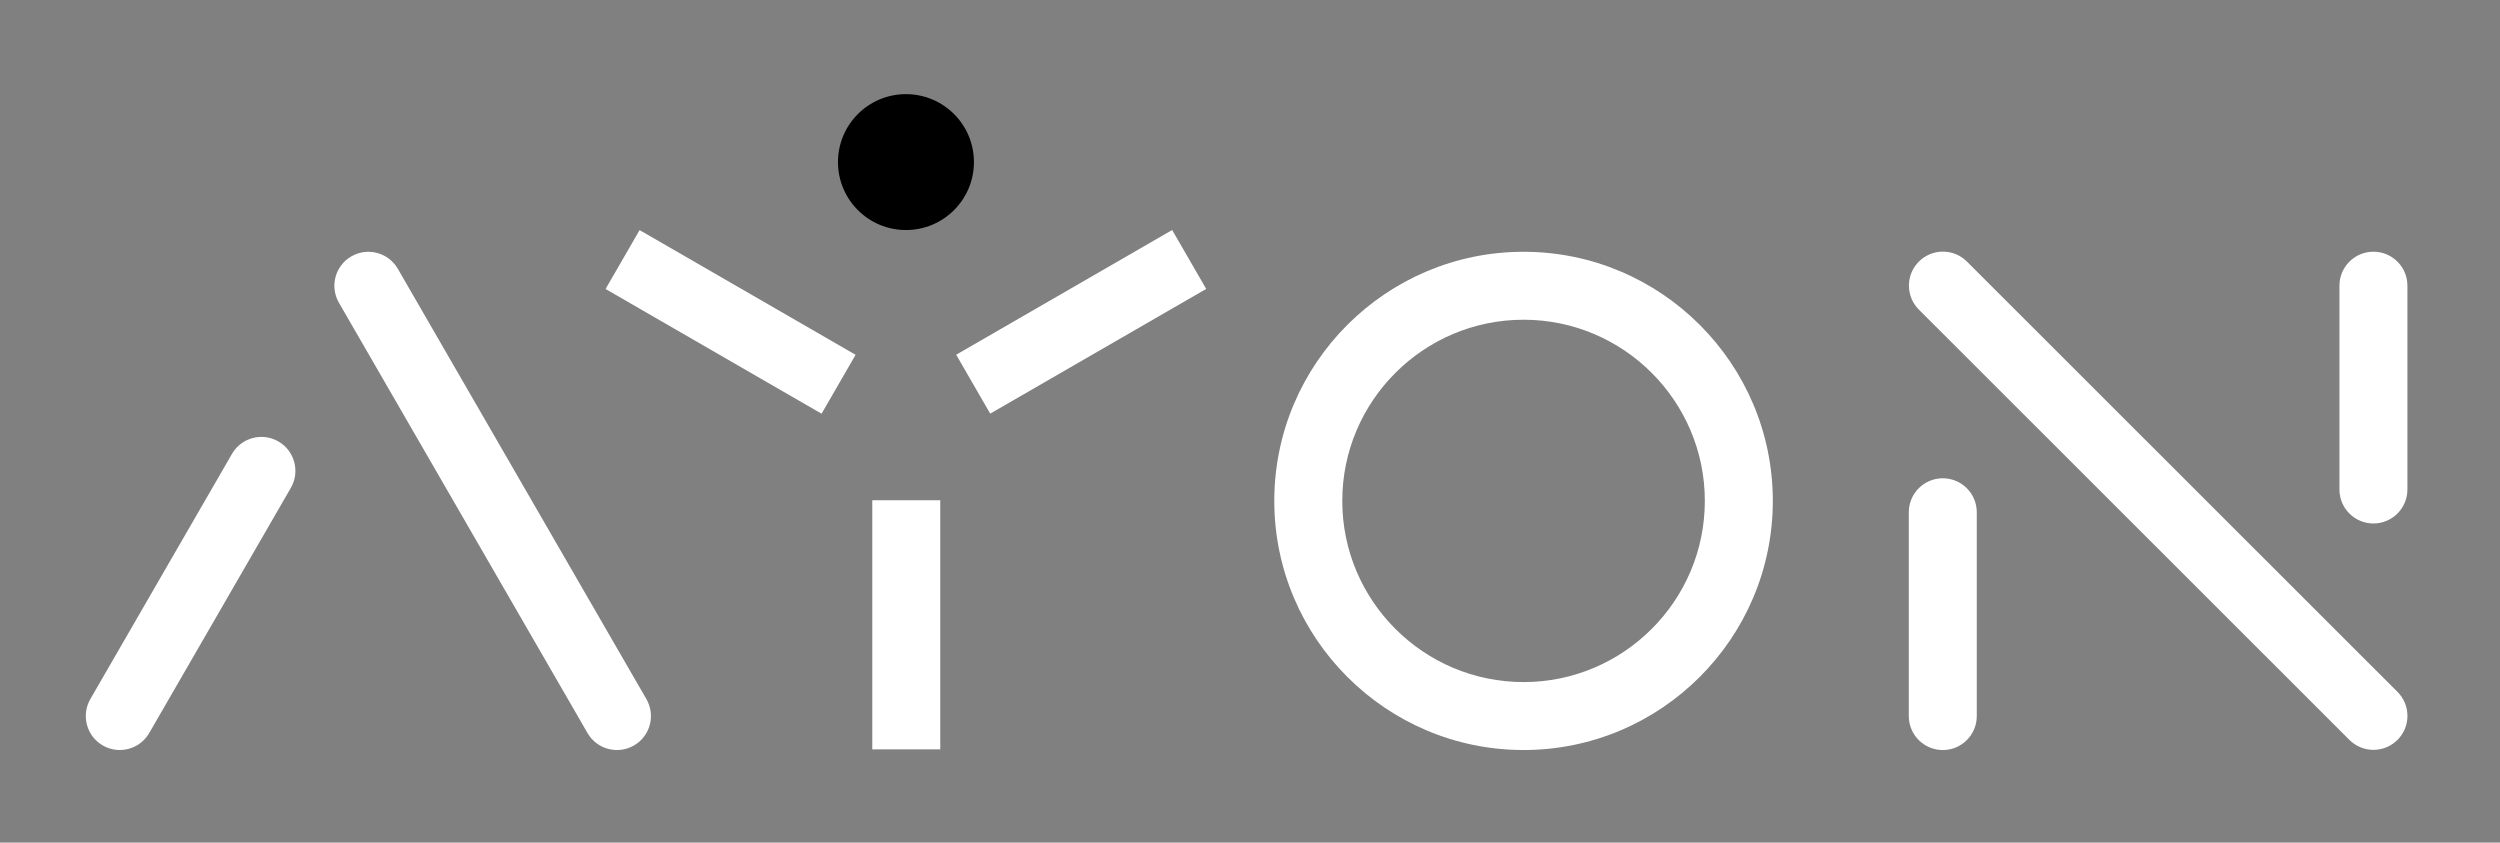
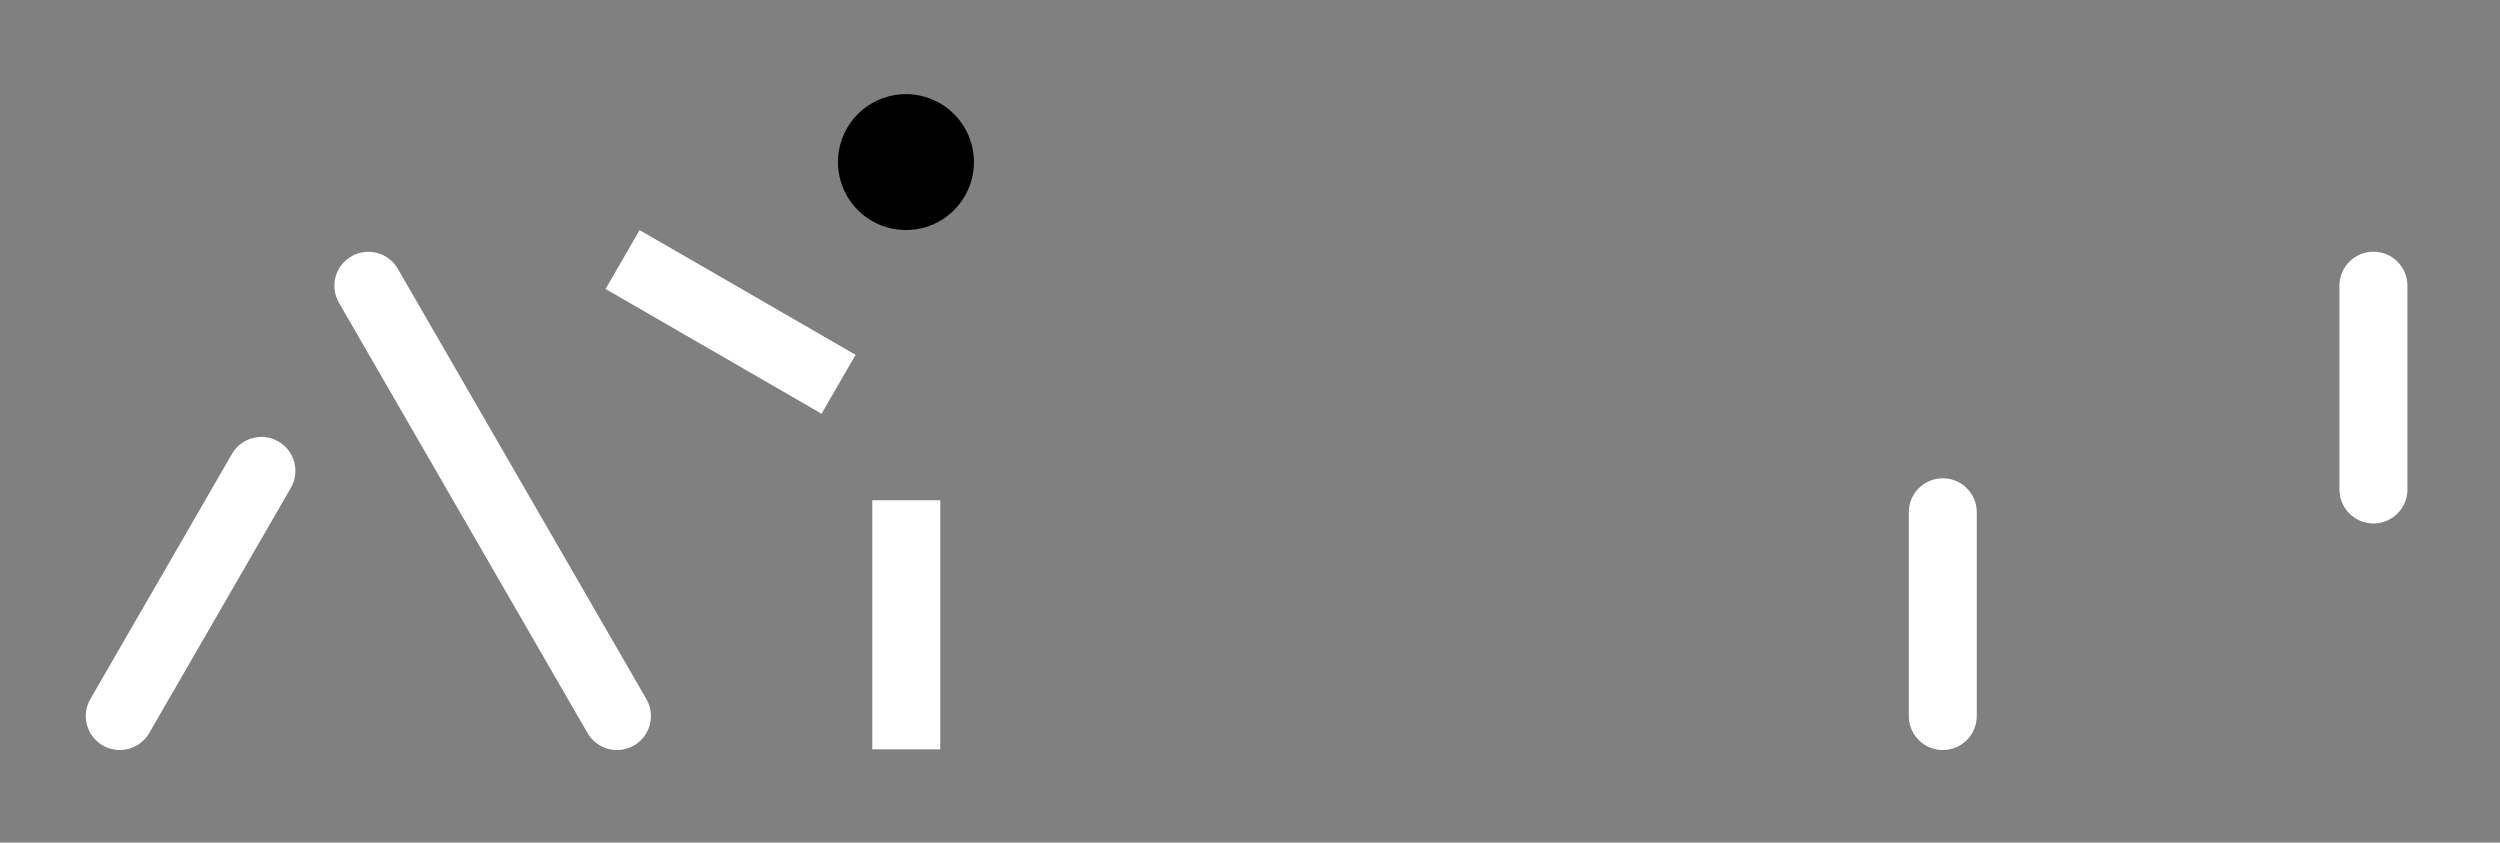
<svg xmlns="http://www.w3.org/2000/svg" xmlns:ns1="http://www.serif.com/" width="100%" height="100%" viewBox="0 0 1077 363" version="1.1" xml:space="preserve" style="fill-rule:evenodd;clip-rule:evenodd;stroke-linejoin:round;stroke-miterlimit:2;">
  <rect x="0" y="0" width="1077" height="363" fill="#808080" stroke="none" />
  <g transform="matrix(1,0,0,1,0,-1478)">
    <g transform="matrix(2.627,0,0,3.123,6390.3,241.193)">
      <rect id="AYON_whiteB_dot" x="-2433" y="396.201" width="409.76" height="115.799" style="fill:none;" />
      <g id="AYON_whiteB_dot1" ns1:id="AYON_whiteB_dot">
        <g transform="matrix(-0.805,-0.391,-0.465,0.677,-2318.13,423.195)">
          <rect x="-38.052" y="10.196" width="44" height="12.001" style="fill:white;" />
        </g>
        <g transform="matrix(-0.465,-0.677,-0.805,0.391,-2234.74,444.96)">
-           <rect x="10.052" y="-5.803" width="12.002" height="44" style="fill:white;" />
-         </g>
+           </g>
        <g transform="matrix(-0.929,0,0,0.781,-1948.72,277.803)">
          <rect x="354.825" y="239.738" width="12" height="44" style="fill:white;" />
        </g>
        <g transform="matrix(0,-0.781,-0.929,0,-2283.98,409.019)">
          <path d="M-12,-12C-18.627,-12 -24,-6.627 -24,0C-24,6.627 -18.627,12 -12,12C-5.373,12 0,6.627 0,0C0,-6.627 -5.373,-12 -12,-12" style="fill-rule:nonzero;" />
        </g>
        <g transform="matrix(0.929,0,0,0.781,-2182.7,490.12)">
-           <path d="M0,-64C-17.645,-64 -32,-49.645 -32,-32C-32,-14.355 -17.645,0 0,0C17.645,0 32,-14.355 32,-32C32,-49.645 17.645,-64 0,-64M0,12C-24.262,12 -44,-7.738 -44,-32C-44,-56.262 -24.262,-76 0,-76C24.262,-76 44,-56.262 44,-32C44,-7.738 24.262,12 0,12" style="fill:white;fill-rule:nonzero;" />
-         </g>
+           </g>
        <g transform="matrix(0.929,0,0,0.781,-2113.95,499.496)">
          <path d="M0,-48C-3.313,-48 -6,-45.314 -6,-42L-6,-6C-6,-2.686 -3.313,0 0,0C3.313,0 6,-2.686 6,-6L6,-42C6,-45.314 3.313,-48 0,-48" style="fill:white;fill-rule:nonzero;" />
        </g>
        <g transform="matrix(0.929,0,0,0.781,-2043.33,468.242)">
          <path d="M0,-48C-3.313,-48 -6,-45.314 -6,-42L-6,-6C-6,-2.686 -3.313,0 0,0C3.313,0 6,-2.686 6,-6L6,-42C6,-45.314 3.313,-48 0,-48" style="fill:white;fill-rule:nonzero;" />
        </g>
        <g transform="matrix(0.929,0,0,0.781,-2039.39,438.745)">
-           <path d="M0,67.506L-75.99,-8.484C-77.076,-9.572 -78.578,-10.247 -80.237,-10.247C-83.551,-10.247 -86.237,-7.56 -86.237,-4.247C-86.237,-2.587 -85.563,-1.086 -84.475,0.001L-8.484,75.99C-7.398,77.079 -5.896,77.753 -4.237,77.753C-0.924,77.753 1.763,75.067 1.763,71.753C1.763,70.094 1.089,68.592 0,67.506" style="fill:white;fill-rule:nonzero;" />
-         </g>
+           </g>
        <g transform="matrix(0.929,0,0,0.781,-2384.85,492.462)">
          <path d="M0,-37.301L-25,6C-26.657,8.87 -30.326,9.853 -33.196,8.196C-36.066,6.54 -37.049,2.87 -35.392,0L-10.392,-43.301C-8.736,-46.171 -5.066,-47.154 -2.196,-45.497C0.674,-43.84 1.657,-40.171 0,-37.301" style="fill:white;fill-rule:nonzero;" />
        </g>
        <g transform="matrix(0.929,0,0,0.781,-2367.31,497.151)">
          <path d="M0,-82L43.879,-6C45.536,-3.13 44.553,0.54 41.683,2.197C38.813,3.853 35.143,2.87 33.487,0L-10.392,-76C-12.049,-78.87 -11.066,-82.539 -8.196,-84.196C-5.326,-85.853 -1.657,-84.87 0,-82" style="fill:white;fill-rule:nonzero;" />
        </g>
      </g>
    </g>
  </g>
</svg>